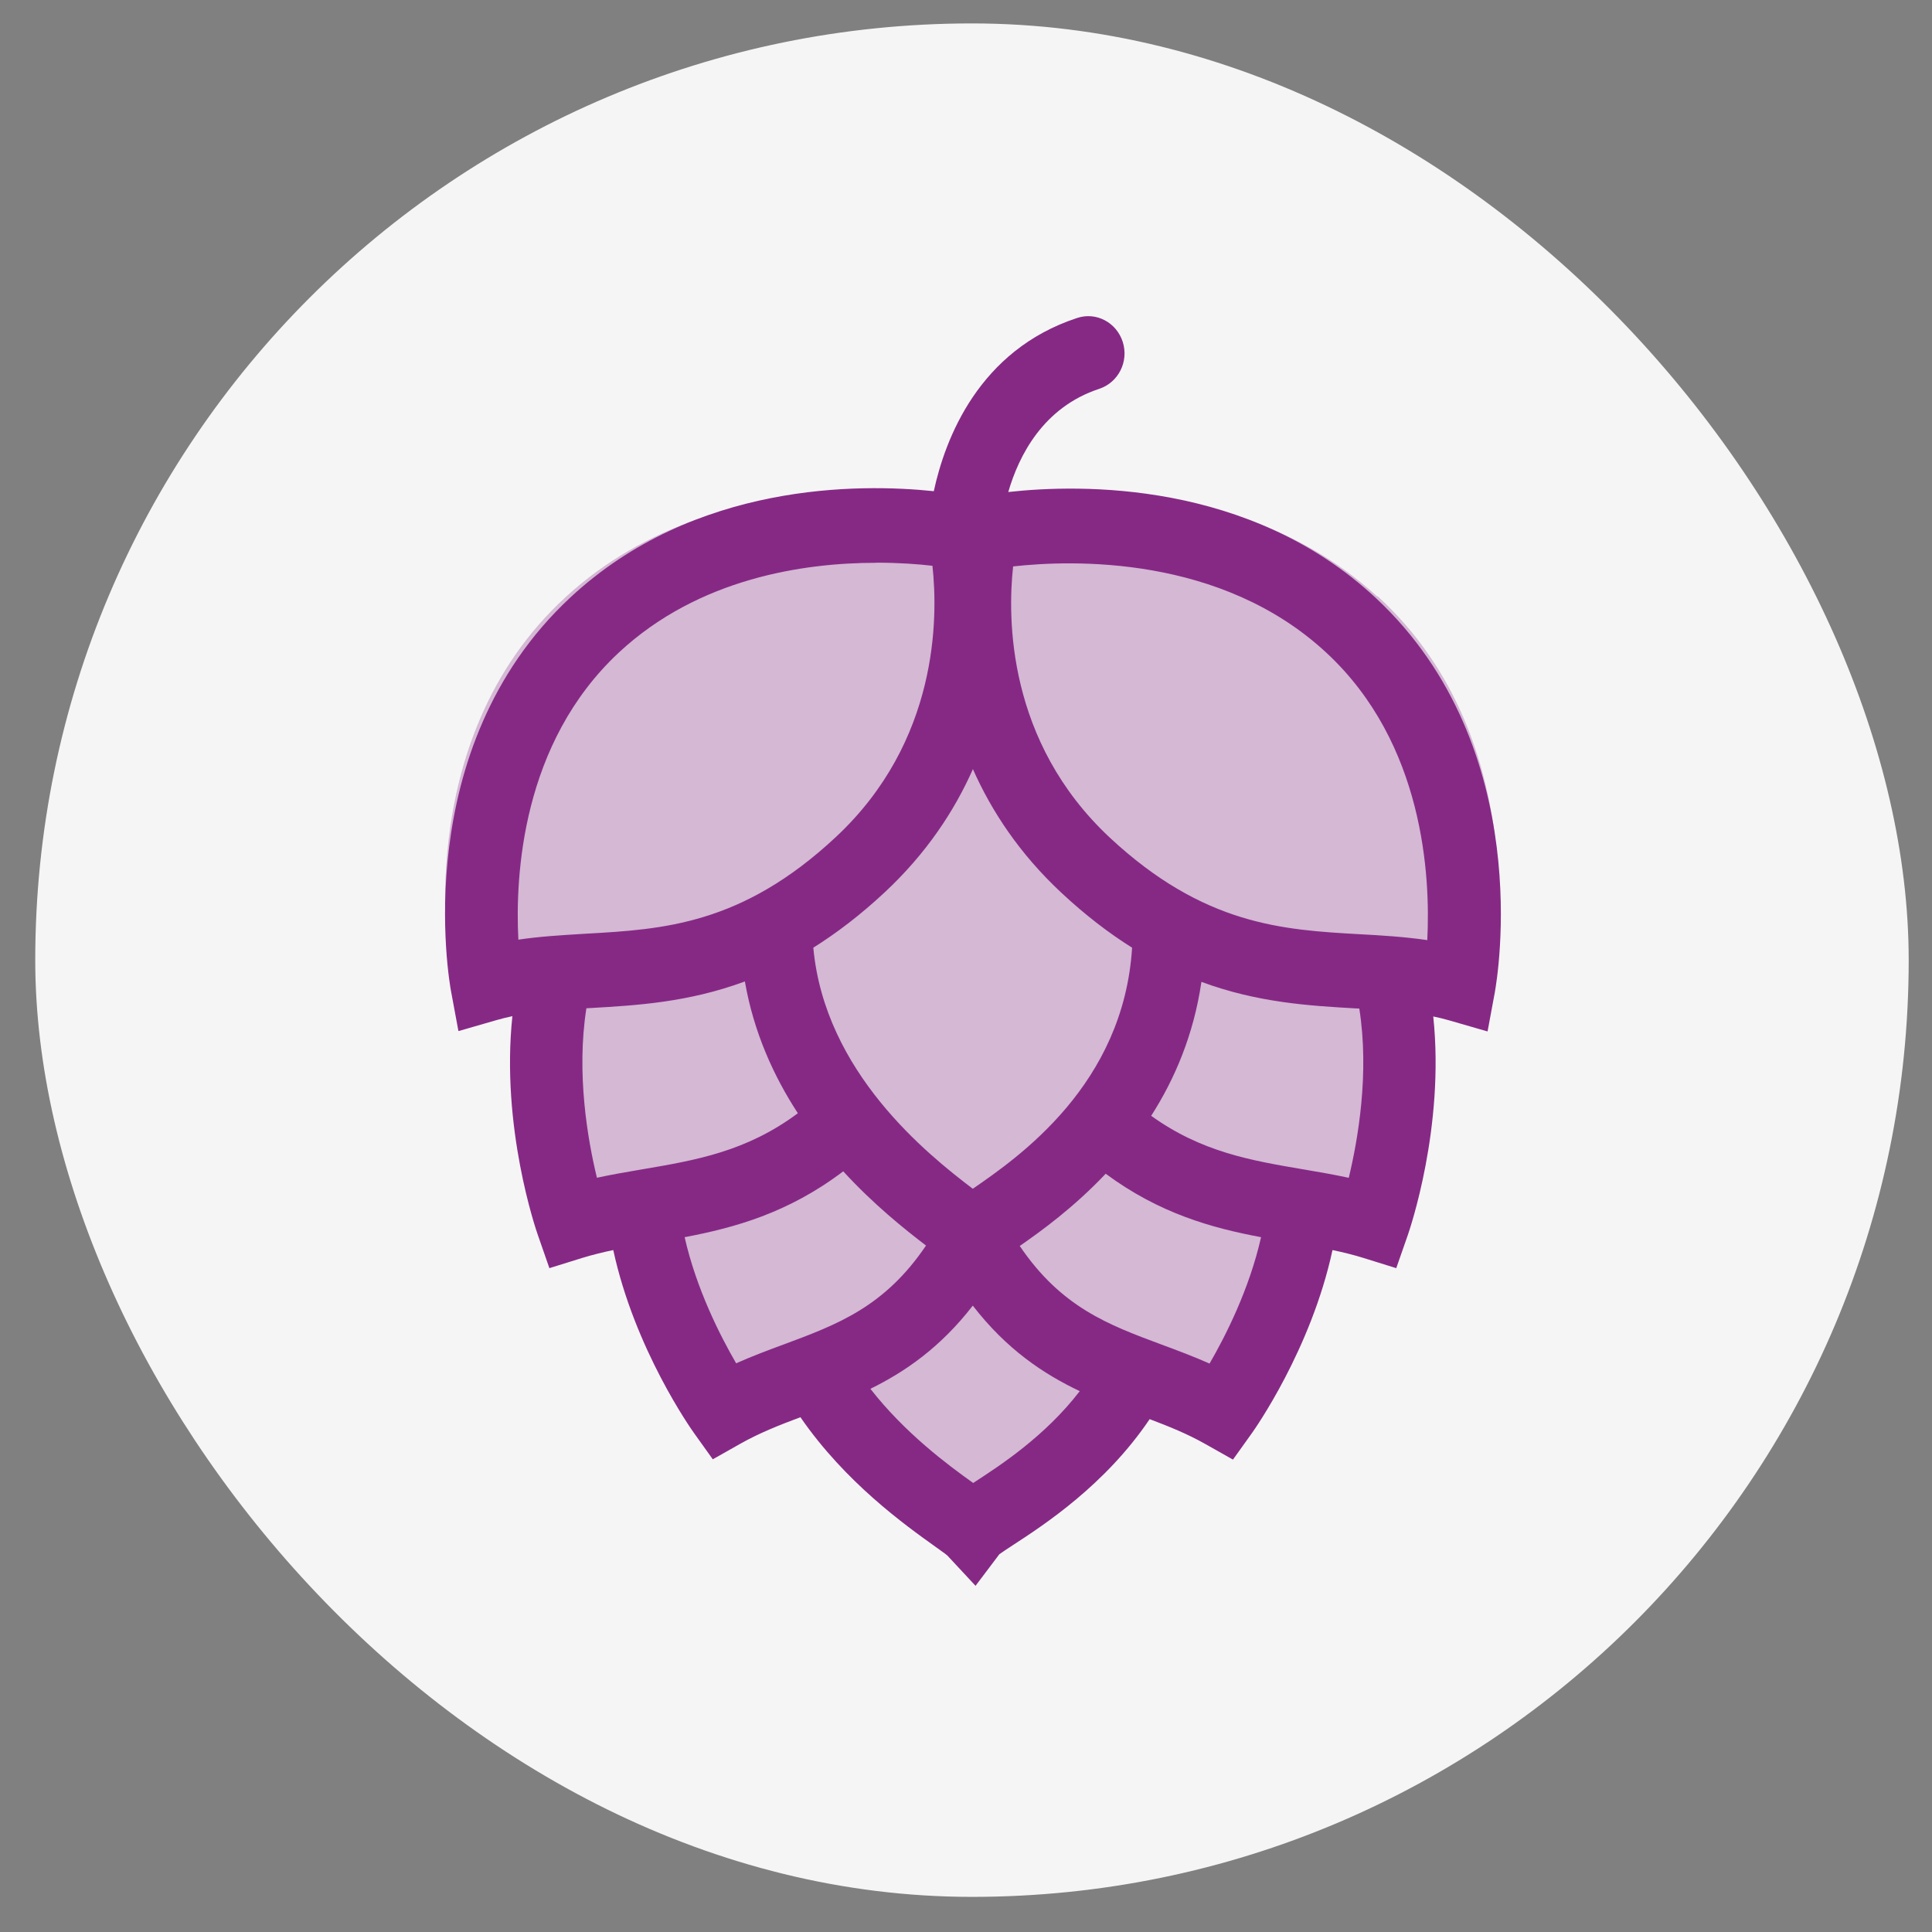
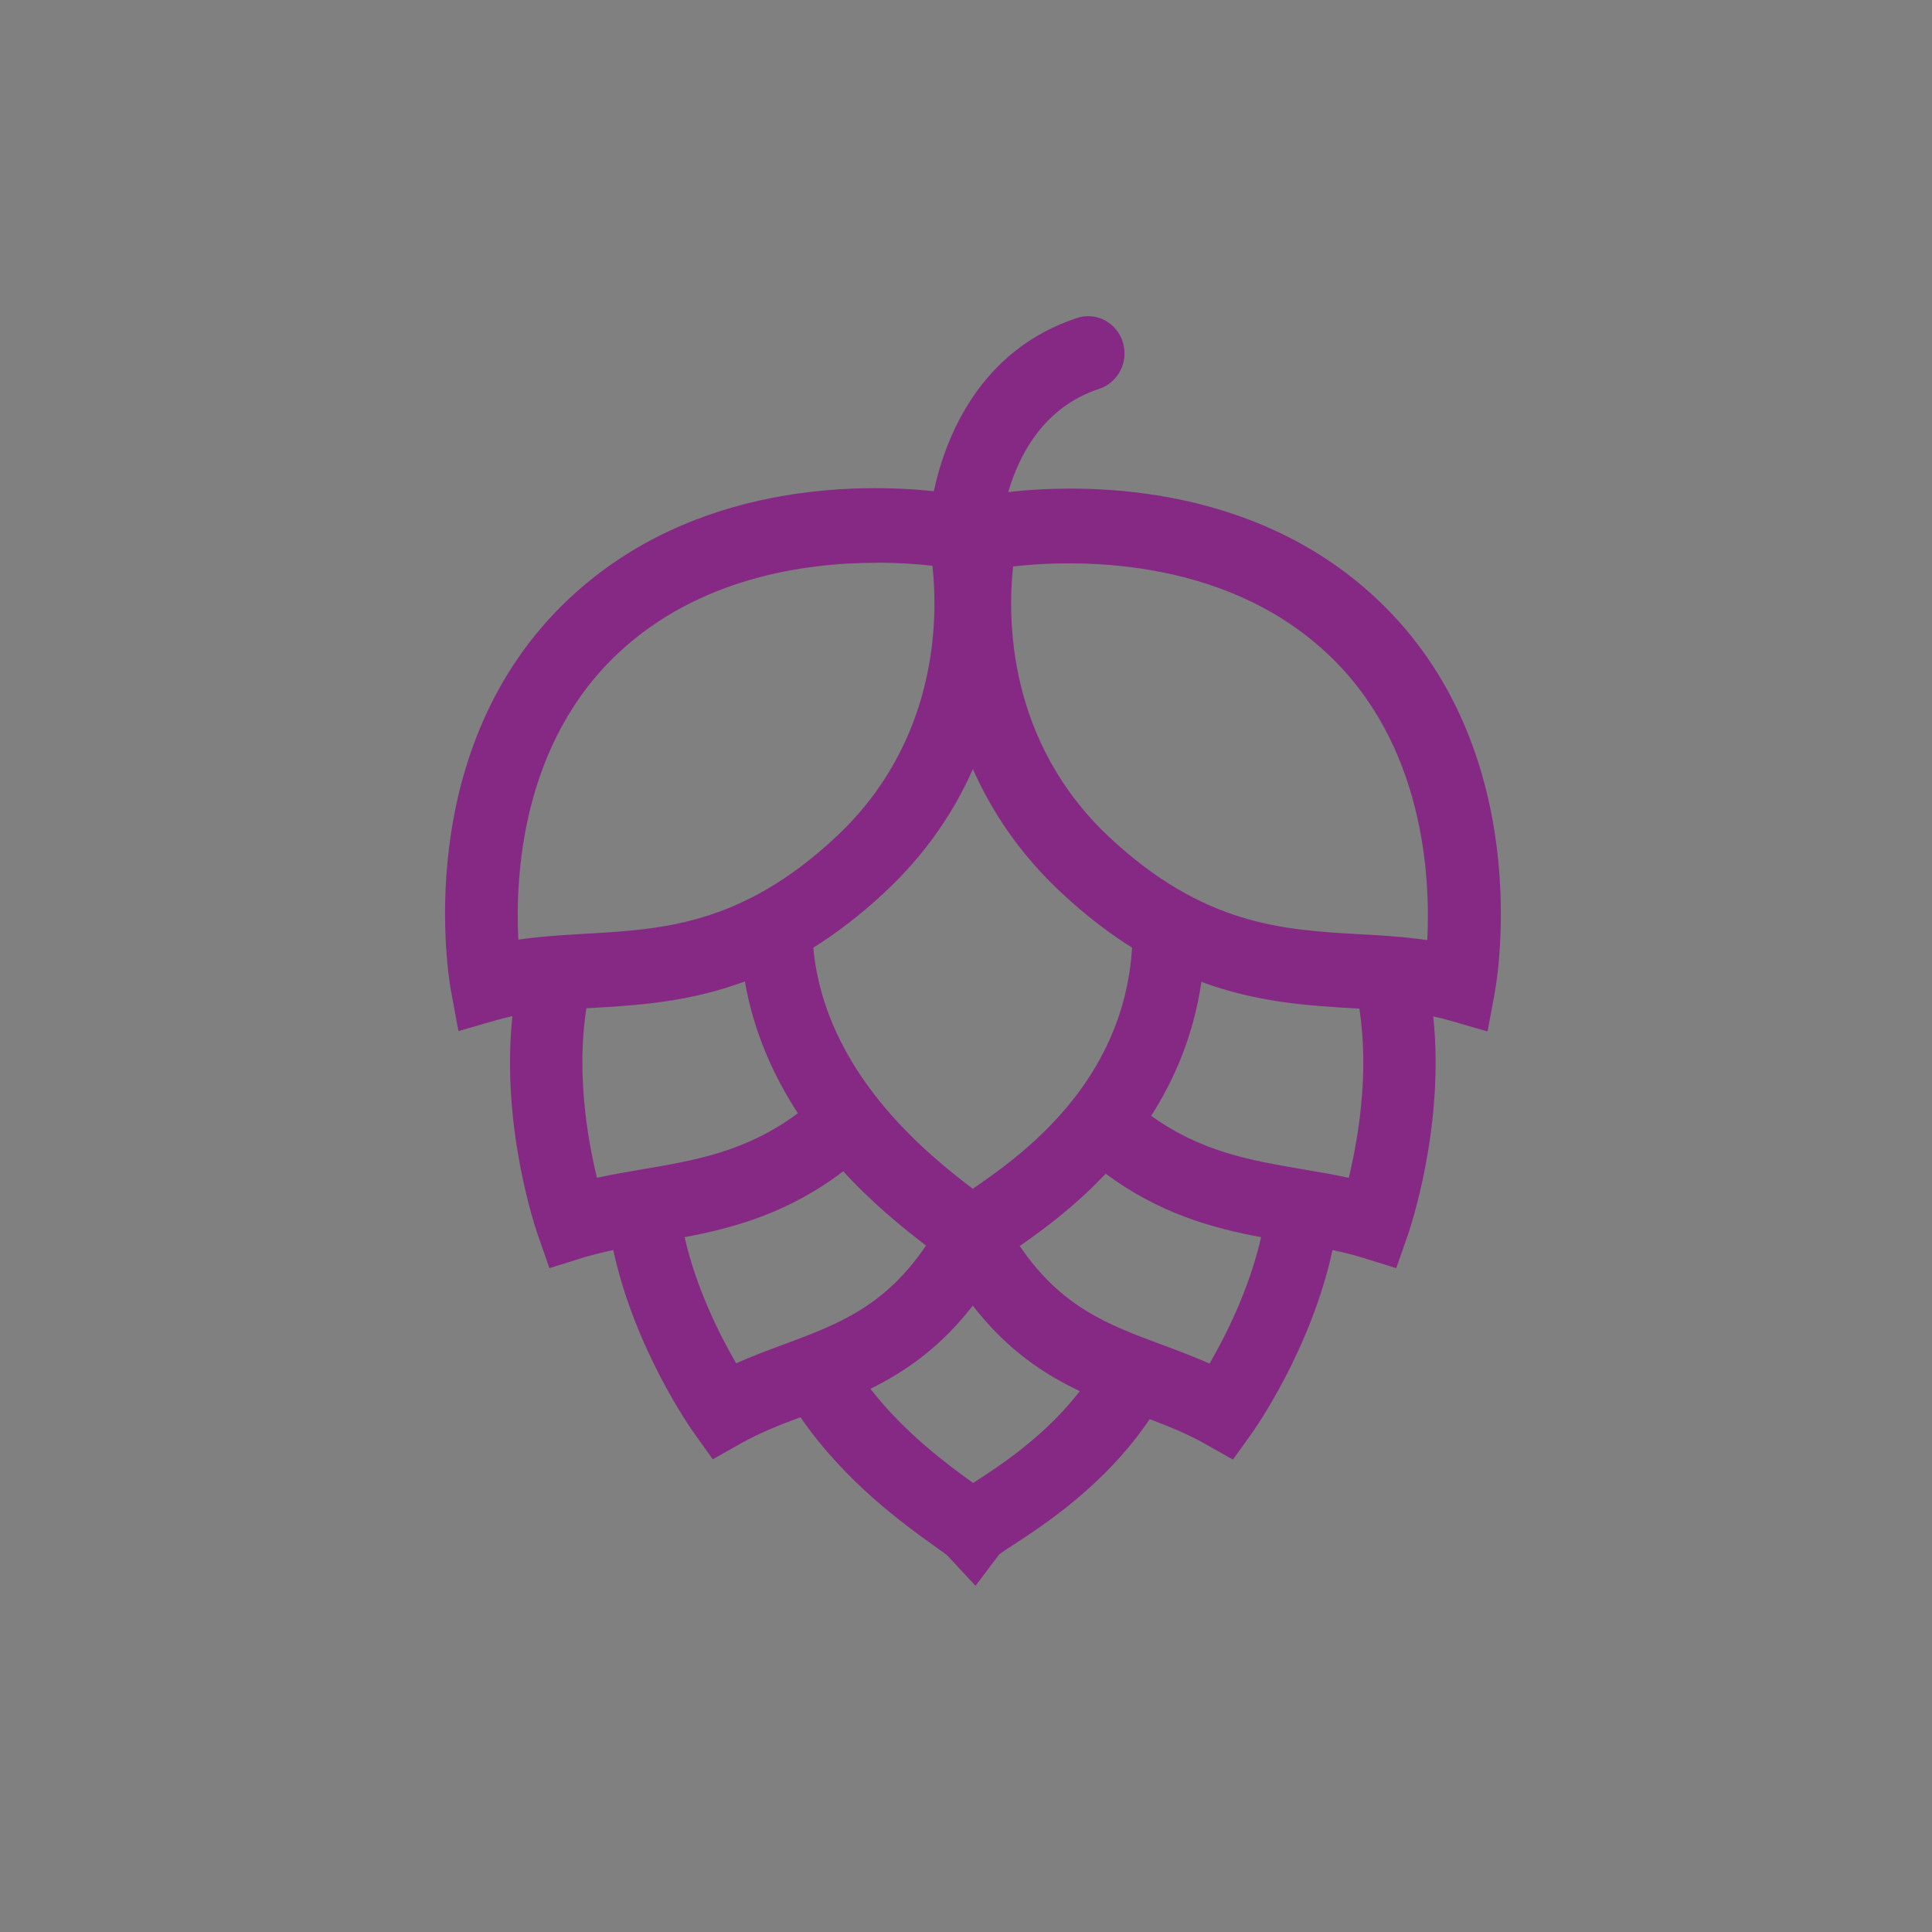
<svg xmlns="http://www.w3.org/2000/svg" width="33" height="33" viewBox="0 0 33 33" fill="none">
  <rect x="0" y="0" width="33" height="33" fill="#808080" stroke="none" />
-   <rect x="0.602" y="0.4" width="32" height="32" rx="16" fill="#F5F5F5" />
-   <path opacity="0.3" d="M23.523 10.188C20.8 7.696 16.762 8.537 16.762 8.537C16.762 8.537 16.742 8.615 16.721 8.758C16.639 8.765 16.557 8.784 16.48 8.813C16.453 8.639 16.431 8.539 16.431 8.539C16.431 8.539 12.393 7.698 9.67 10.191C6.947 12.681 7.696 16.633 7.696 16.633C8.176 16.498 8.665 16.449 9.168 16.415C9.188 16.515 9.212 16.614 9.238 16.711L8.947 16.566C8.457 18.663 9.26 20.903 9.26 20.903C9.699 20.77 10.147 20.692 10.602 20.615C10.612 20.637 10.619 20.659 10.629 20.678L10.564 20.673C10.788 22.593 12.026 24.288 12.026 24.288C12.6 23.968 13.197 23.784 13.793 23.559C13.802 23.576 13.817 23.588 13.829 23.605H13.723C14.691 25.256 16.405 26.199 16.598 26.4C16.75 26.204 18.239 25.53 19.239 24.123C19.386 23.995 19.504 23.825 19.583 23.624C20.118 23.823 20.656 24 21.171 24.288C21.171 24.288 22.412 22.589 22.637 20.666L22.412 20.685C22.432 20.656 22.448 20.625 22.463 20.593C22.962 20.675 23.453 20.756 23.938 20.901C23.938 20.901 24.764 18.59 24.227 16.464L24.102 16.532C24.102 16.512 24.106 16.495 24.106 16.476C24.106 16.456 24.104 16.439 24.104 16.42C24.584 16.451 25.049 16.502 25.506 16.631C25.506 16.631 26.258 12.679 23.533 10.186L23.523 10.188Z" fill="#862985" />
  <path fill-rule="evenodd" clip-rule="evenodd" d="M15.95 8.39C16.144 7.493 16.717 5.983 18.399 5.431C18.725 5.323 19.072 5.508 19.178 5.842C19.283 6.177 19.103 6.532 18.777 6.641C17.817 6.956 17.401 7.786 17.222 8.404C18.443 8.268 21.343 8.203 23.501 10.215C26.257 12.787 25.57 16.736 25.535 16.935L25.535 16.938L25.409 17.616H25.402L24.754 17.429C24.665 17.403 24.574 17.381 24.481 17.362C24.681 19.256 24.075 21.012 24.046 21.097L23.849 21.661L23.29 21.487C23.117 21.433 22.94 21.39 22.76 21.352C22.394 23.051 21.426 24.42 21.38 24.484L21.06 24.931L20.583 24.662C20.282 24.492 19.968 24.365 19.637 24.24C18.877 25.367 17.83 26.048 17.295 26.396L17.295 26.396L17.291 26.399C17.212 26.45 17.117 26.512 17.07 26.547L16.665 27.084L16.663 27.087L16.179 26.567C16.154 26.546 16.118 26.52 16.073 26.488C16.045 26.468 16.015 26.446 15.981 26.422L15.977 26.419C15.455 26.046 14.44 25.321 13.672 24.207C13.314 24.341 12.974 24.475 12.651 24.657L12.175 24.926L11.854 24.477C11.808 24.413 10.842 23.048 10.475 21.352C10.295 21.39 10.118 21.433 9.946 21.486L9.384 21.661L9.188 21.098C9.158 21.014 8.551 19.254 8.752 17.357C8.661 17.376 8.572 17.398 8.485 17.423L7.837 17.61H7.83L7.704 16.931C7.673 16.763 6.968 12.791 9.738 10.209C11.858 8.231 14.692 8.258 15.95 8.39ZM9.384 21.661L9.383 21.661L9.386 21.666L9.384 21.661ZM12.175 24.926L12.174 24.927H12.176L12.175 24.926ZM21.06 24.931L21.058 24.934L21.06 24.932L21.06 24.931ZM23.849 21.661L23.848 21.664L23.852 21.662L23.849 21.661ZM23.16 17.224L23.218 17.227C23.393 18.338 23.194 19.469 23.038 20.118C22.789 20.064 22.542 20.021 22.299 19.98L22.299 19.98L22.299 19.98L22.257 19.973L22.257 19.973C21.37 19.822 20.526 19.679 19.663 19.059C20.065 18.431 20.389 17.674 20.521 16.771C21.49 17.129 22.374 17.179 23.151 17.224L23.152 17.224L23.16 17.224ZM18.126 15.246C18.54 15.633 18.944 15.941 19.337 16.187C19.191 18.525 17.401 19.764 16.616 20.305C15.838 19.714 14.087 18.315 13.892 16.187C14.288 15.939 14.696 15.629 15.113 15.24C15.824 14.576 16.302 13.851 16.618 13.137C16.935 13.853 17.413 14.58 18.126 15.246ZM12.723 16.764C11.752 17.123 10.867 17.173 10.088 17.218L10.087 17.218L10.079 17.218L10.016 17.222C9.841 18.333 10.038 19.467 10.196 20.117C10.445 20.063 10.692 20.02 10.935 19.979L10.976 19.972L10.983 19.971C11.889 19.816 12.748 19.67 13.628 19.015C13.214 18.381 12.874 17.631 12.723 16.764ZM10.568 11.148C11.938 9.87 13.743 9.613 14.967 9.613V9.611C15.356 9.611 15.689 9.636 15.927 9.664C16.024 10.548 16.031 12.662 14.276 14.298C12.67 15.798 11.32 15.874 10.013 15.948L10.012 15.948L9.931 15.953C9.576 15.975 9.215 15.996 8.854 16.05C8.798 14.954 8.912 12.694 10.568 11.148ZM19.845 22.968C18.932 22.629 18.128 22.33 17.418 21.282C17.791 21.023 18.345 20.621 18.886 20.048C19.808 20.731 20.709 20.976 21.54 21.132C21.339 22.022 20.933 22.82 20.66 23.291C20.385 23.169 20.113 23.067 19.845 22.968ZM11.694 21.132C12.542 20.971 13.462 20.721 14.403 20.007C14.923 20.574 15.451 20.995 15.817 21.275C15.107 22.325 14.303 22.623 13.39 22.963L13.389 22.963C13.121 23.062 12.849 23.164 12.574 23.286C12.301 22.816 11.895 22.019 11.694 21.132ZM16.616 22.301C16.063 23.015 15.462 23.429 14.867 23.722C15.461 24.483 16.194 25.024 16.622 25.33C16.625 25.33 16.627 25.328 16.629 25.326L16.632 25.324C17.082 25.032 17.848 24.535 18.443 23.762C17.823 23.467 17.193 23.048 16.616 22.301ZM17.305 9.673C17.208 10.556 17.201 12.668 18.956 14.307C20.563 15.804 21.913 15.883 23.22 15.957C23.6 15.977 23.989 16.001 24.379 16.058C24.435 14.962 24.32 12.7 22.664 11.157C20.858 9.472 18.297 9.564 17.305 9.675V9.673Z" fill="#862985" />
</svg>